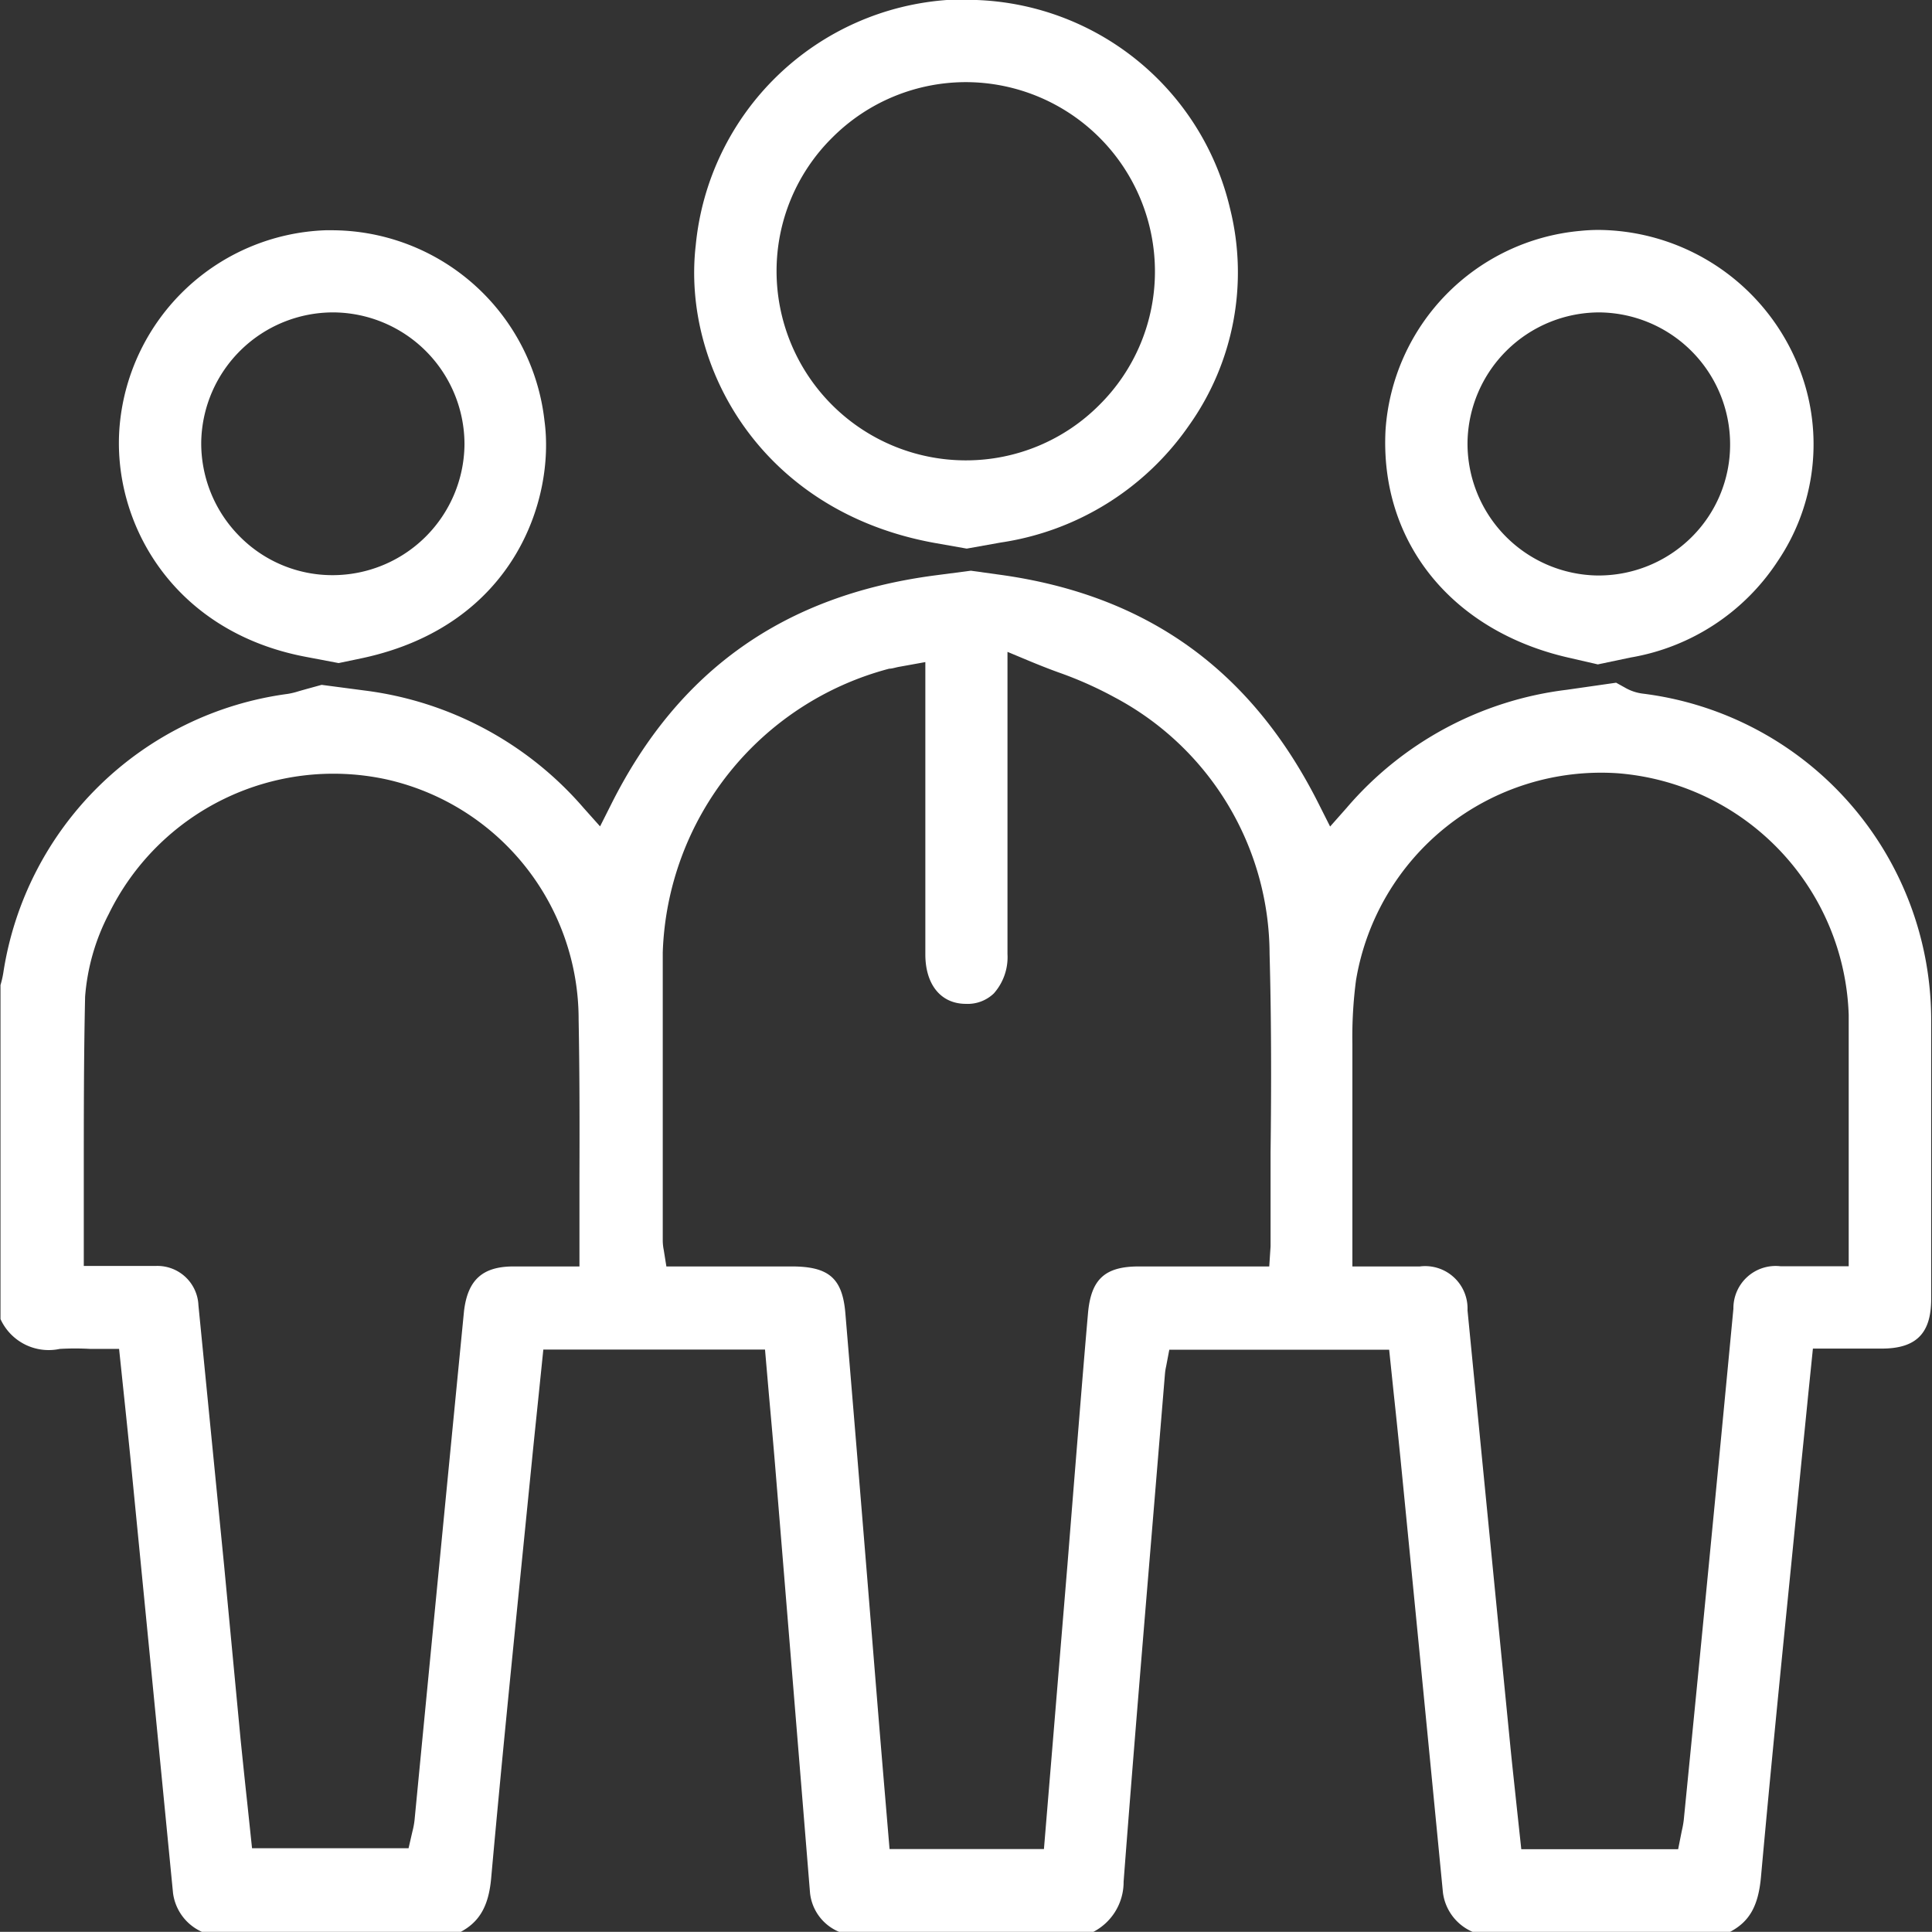
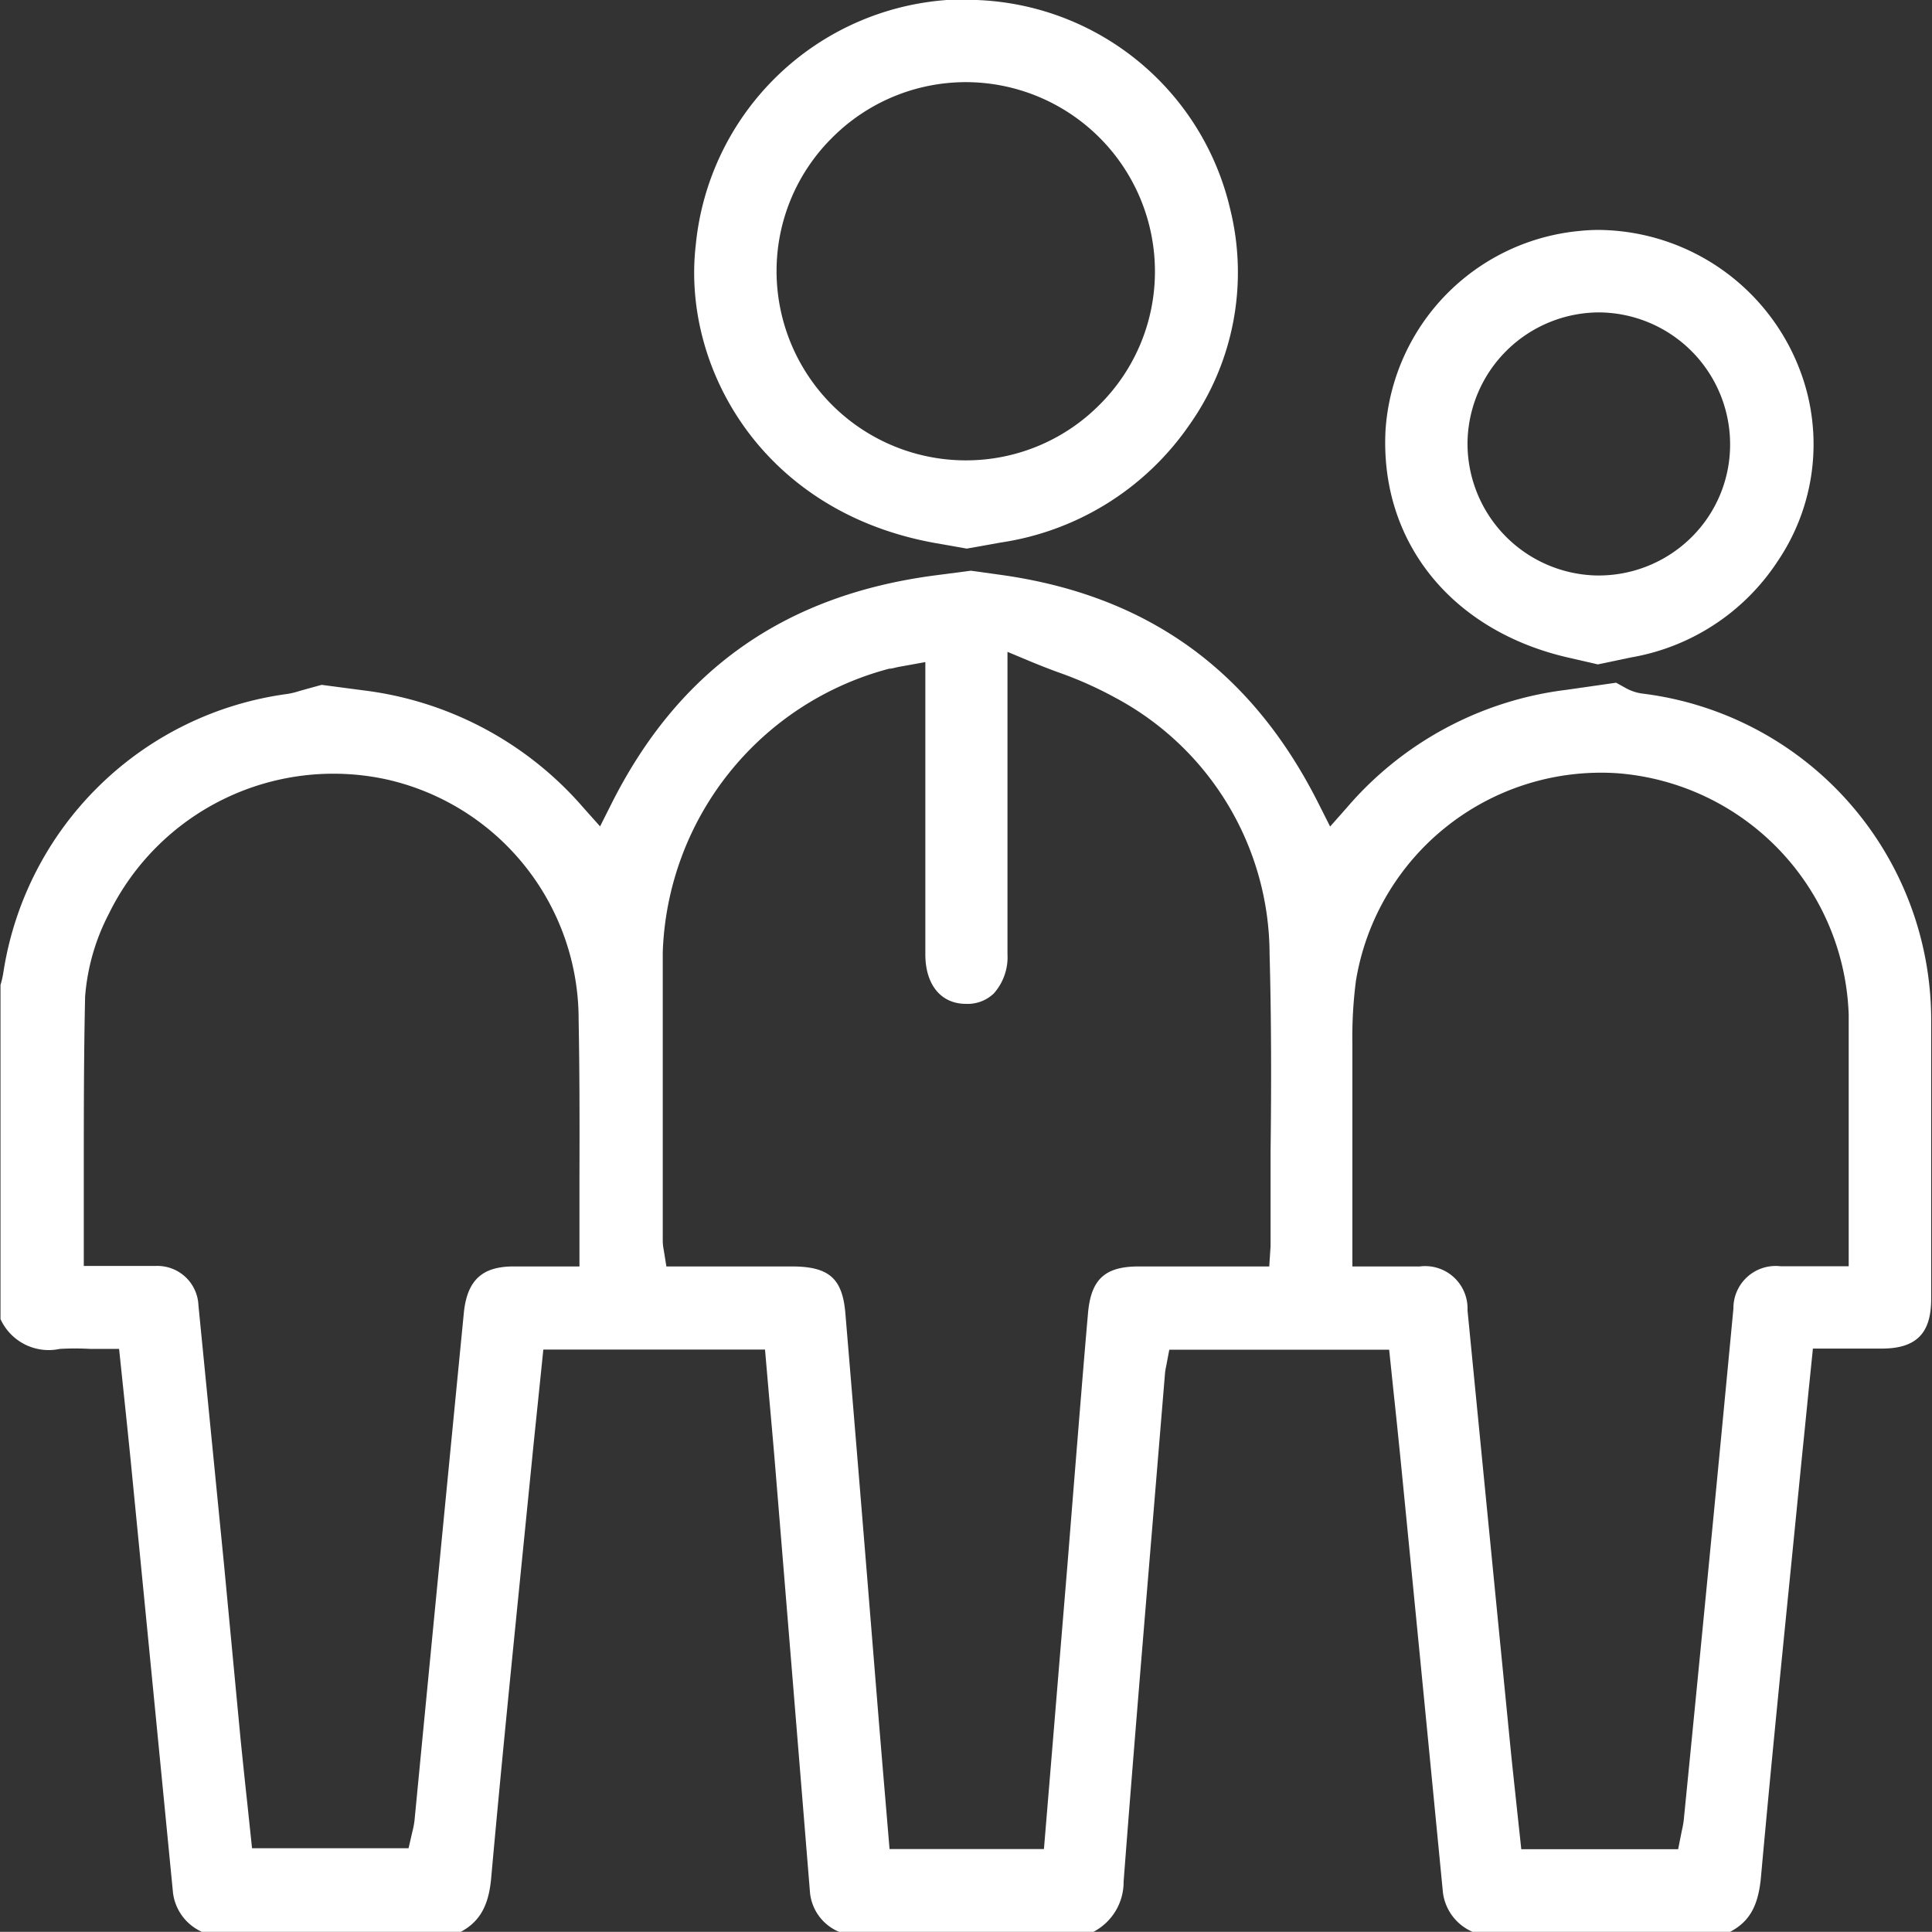
<svg xmlns="http://www.w3.org/2000/svg" id="Layer_1" data-name="Layer 1" viewBox="0 0 117.13 117.12">
  <rect x="0" y="0" width="117.13" height="117.12" fill="#333333" stroke="none" />
  <defs>
    <style>.cls-1{fill:#fff;}</style>
  </defs>
  <title>button_lide</title>
-   <path class="cls-1" d="M-644.82,78.46c-.54,5.83,3.15,12.54,11.27,14.08l2,.38,1.48-.31c9.21-2,11.64-9.67,11-14.38a13,13,0,0,0-13-11.55h-.28A13,13,0,0,0-644.82,78.46Zm13-6.8a8,8,0,0,1,7.9,8,8,8,0,0,1-8,7.93h0a7.9,7.9,0,0,1-5.65-2.37,8,8,0,0,1-2.31-5.72A8,8,0,0,1-631.83,71.66Z" transform="translate(652.08 -52.72)" />
  <path class="cls-1" d="M-609.9,67.59c-.85,7.36,4,16.19,14.56,18.06l1.87.33,2.07-.37A16.89,16.89,0,0,0-580,78.52a16,16,0,0,0,2.49-13.17,16.4,16.4,0,0,0-16.12-12.64l-.9,0A16.49,16.49,0,0,0-609.9,67.59Zm16.44-9.89a11.48,11.48,0,0,1,11.4,11.47,11.38,11.38,0,0,1-3.38,8.11,11.4,11.4,0,0,1-8.09,3.35h-.05A11.48,11.48,0,0,1-605,69.17a11.38,11.38,0,0,1,3.38-8.11A11.45,11.45,0,0,1-593.46,57.7Z" transform="translate(652.08 -52.72)" />
  <path class="cls-1" d="M-545.32,166.53c.57-6.31,1.21-12.71,1.83-18.9l.64-6.44c.13-1.27.26-2.55.39-3.87l.29-2.84H-538c2.1,0,3-.93,3-3v-3.2c0-4.55,0-9.11,0-13.67a19.94,19.94,0,0,0-17.5-19.84,2.84,2.84,0,0,1-1.06-.36l-.54-.3-3,.43a20.87,20.87,0,0,0-13.34,7.16l-1,1.13-.67-1.33c-4.07-8.13-10.39-12.69-19.31-13.93l-1.8-.25-2.22.29c-9.11,1.21-15.52,5.75-19.59,13.88l-.67,1.33-1-1.12A21,21,0,0,0-630,94.58l-2.58-.34-.91.25-.46.13a4.55,4.55,0,0,1-.7.17,20.13,20.13,0,0,0-17.23,16.91,5.69,5.69,0,0,1-.17.74l0,.14v20.11a3.21,3.21,0,0,0,3.59,1.81,16.19,16.19,0,0,1,1.86,0h1.74l.29,2.77c.14,1.31.27,2.59.4,3.87l.25,2.55q1.17,11.9,2.33,23.8a3,3,0,0,0,1.82,2.38h15.57c1.19-.62,1.75-1.59,1.9-3.31.57-6.35,1.22-12.81,1.84-19l.63-6.29c.13-1.32.27-2.63.41-4l.28-2.73h13.44l.24,2.77c.13,1.45.26,2.9.38,4.35q1.06,12.91,2.11,25.83a2.88,2.88,0,0,0,1.81,2.37h15.33a3.4,3.4,0,0,0,1.87-3.06c.59-7.74,1.25-15.6,1.88-23.2l.63-7.62a3.34,3.34,0,0,1,.07-.43l.19-1h13.33l.28,2.69c.14,1.28.27,2.57.4,3.85l.14,1.42q1.23,12.47,2.44,24.95a3,3,0,0,0,1.82,2.39h15.57C-546,169.22-545.48,168.25-545.32,166.53Zm-71.63-42.42v5.39h-4c-1.89,0-2.78.83-3,2.72q-1.51,15.44-3,30.87a4.92,4.92,0,0,1-.13.68l-.23,1h-9.49l-.29-2.75c-.14-1.28-.27-2.54-.4-3.81l-1-10.55q-.78-7.9-1.56-15.81a2.49,2.49,0,0,0-2.59-2.38c-.73,0-1.46,0-2.22,0H-647v-1c0-1.45,0-2.9,0-4.33,0-3.79,0-7.38.08-11a13,13,0,0,1,1.43-5,15.16,15.16,0,0,1,16.83-8.17A14.91,14.91,0,0,1-617,114.53C-616.94,117.7-616.94,120.88-616.95,124.11Zm41.9-1.53c0,1.74,0,3.48,0,5.22,0,.14,0,.29,0,.48l-.08,1.22h-7.91c-2.06,0-2.9.78-3.08,2.85-.29,3.31-.55,6.62-.82,9.93q-.21,2.62-.42,5.25-.45,5.44-.9,10.9l-.53,6.39h-9.36l-.28-3.33q-.23-2.71-.45-5.42l-.61-7.52q-.66-8.11-1.34-16.23c-.18-2.1-1-2.81-3.21-2.82h-7.64l-.16-1a3.08,3.08,0,0,1-.06-.56q0-2.56,0-5.13c0-4,0-8.22,0-12.34a18.43,18.43,0,0,1,13.73-17.21c.19,0,.39-.08.64-.12l1.55-.28v6.84q0,5.44,0,10.88c0,1.83.94,3,2.46,3a2.29,2.29,0,0,0,1.69-.63,3.31,3.31,0,0,0,.83-2.39q0-5.4,0-10.8V92.24l1.39.58c.58.24,1.14.46,1.69.66A23.07,23.07,0,0,1-584.5,95a17.67,17.67,0,0,1,9.39,15.55C-575,114.57-575,118.64-575.05,122.58ZM-550,163.06a5.75,5.75,0,0,1-.12.66l-.22,1.11h-9.51l-.28-2.6c-.13-1.24-.27-2.48-.39-3.71q-1.3-13.18-2.59-26.36A2.57,2.57,0,0,0-566,129.5h-4.09V125c0-3,0-6,0-9a26.23,26.23,0,0,1,.22-3.85A15.06,15.06,0,0,1-554,99.6,15.2,15.2,0,0,1-540,114.25c0,3.23,0,6.39,0,9.74q0,2.23,0,4.5v1h-4.12a2.56,2.56,0,0,0-2.87,2.57Q-548.46,147.56-550,163.06Z" transform="translate(652.08 -52.72)" />
  <path class="cls-1" d="M-555.15,66.66q-.57,0-1.15.06a13,13,0,0,0-11.78,12.07c-.36,6.77,4,12.18,11.09,13.8l1.78.41,2-.42a13.32,13.32,0,0,0,8.92-5.86,12.64,12.64,0,0,0,1.67-10.55A13.17,13.17,0,0,0-555.15,66.66Zm5.61,18.64a8,8,0,0,1-5.61,2.31h-.1a8,8,0,0,1-7.86-8.06,8,8,0,0,1,8-7.89h0a8,8,0,0,1,7.92,8A7.9,7.9,0,0,1-549.54,85.3Z" transform="translate(652.08 -52.72)" />
</svg>